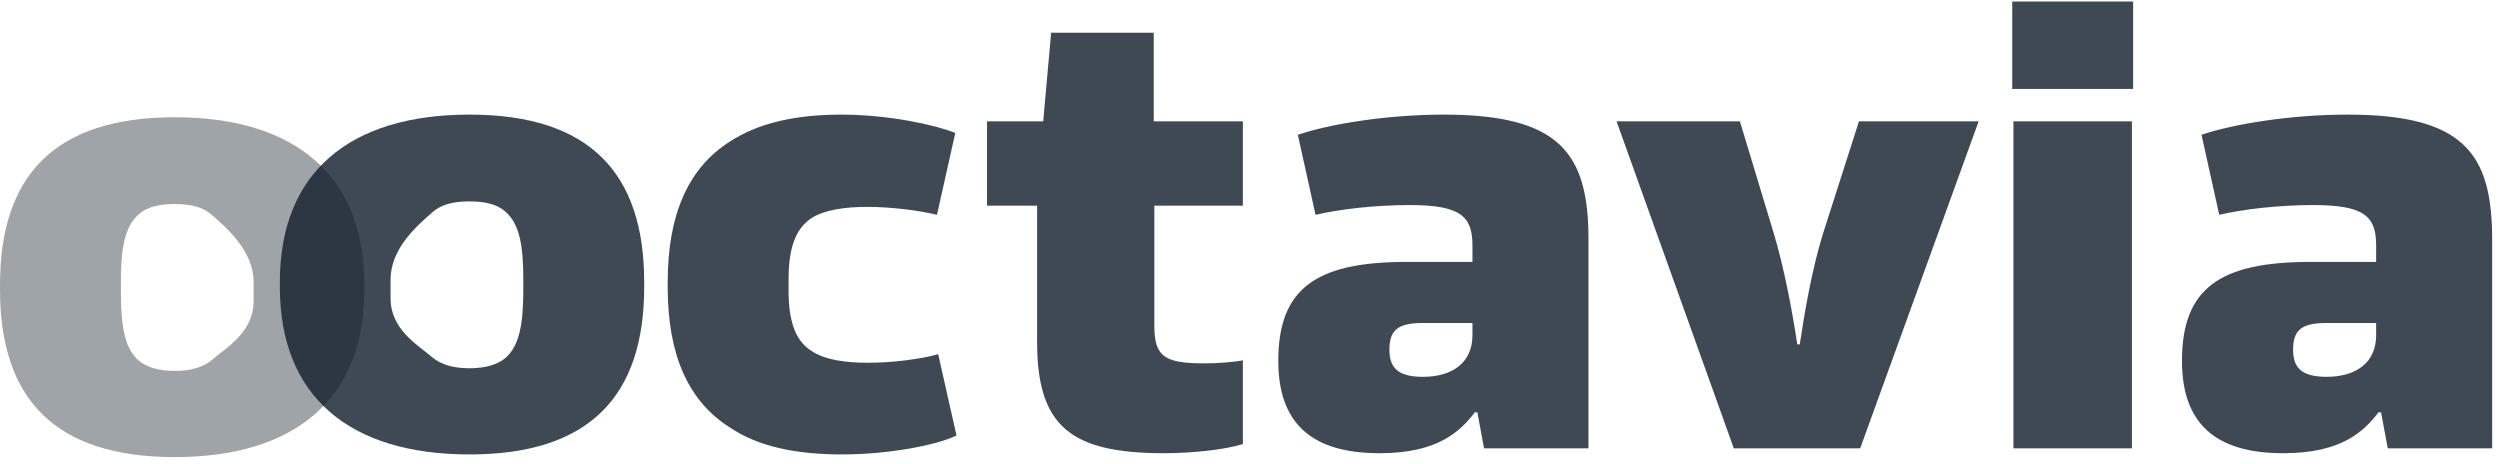
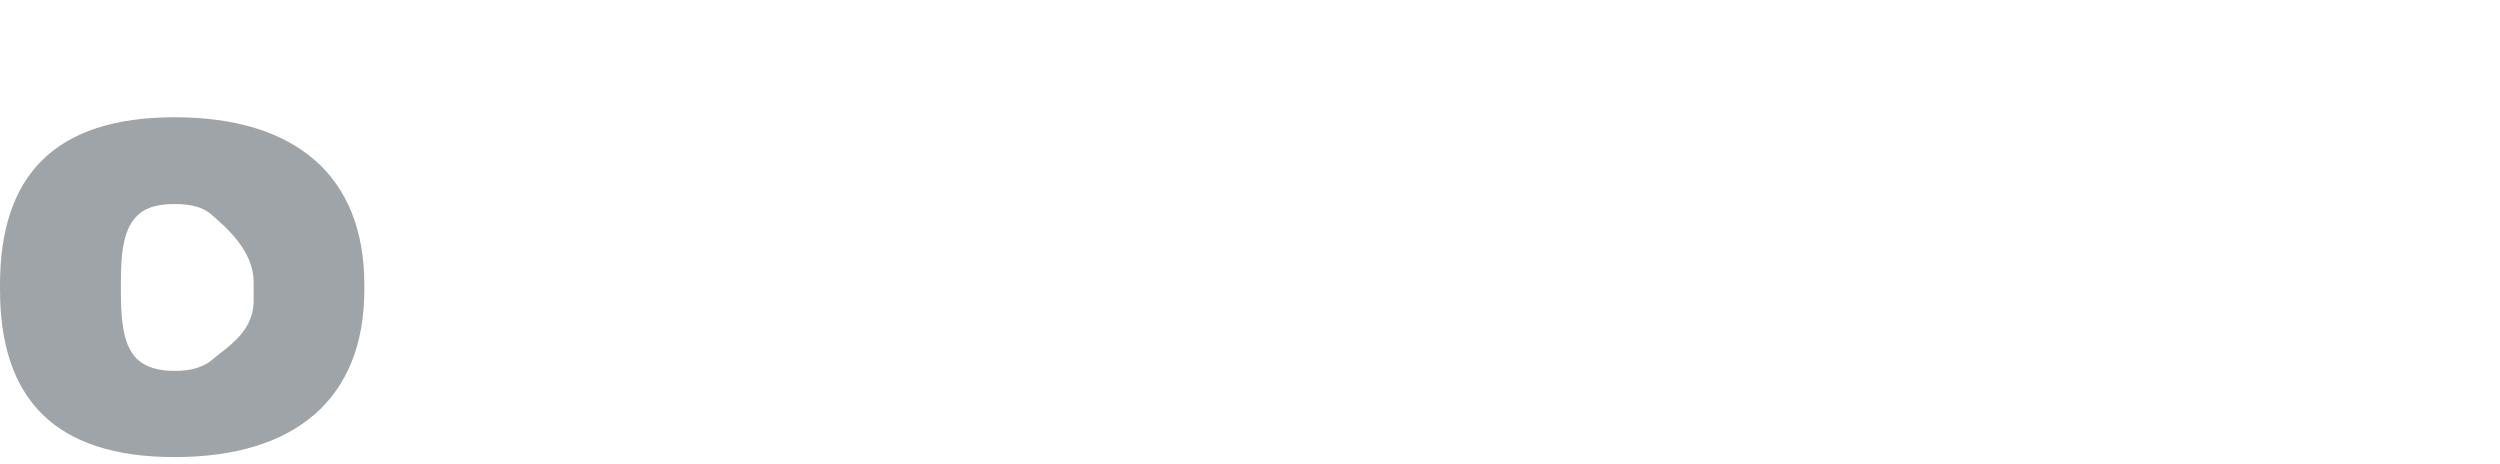
<svg xmlns="http://www.w3.org/2000/svg" width="248px" height="46px" viewBox="0 0 248 46" version="1.1">
  <title>Octavia</title>
  <desc>Created with Sketch.</desc>
  <defs />
  <g id="Page-1" stroke="none" stroke-width="1" fill="none" fill-rule="evenodd">
    <g id="Artboard" transform="translate(-4, -43)" fill="#101C29">
      <g id="Octavia" transform="translate(4, 43)">
-         <path d="M78.228,27.679 C78.228,24.526 78.955,22.646 80.53,21.616 C81.802,20.827 83.74,20.524 86.042,20.524 C88.465,20.524 91.251,20.888 92.947,21.312 L94.764,13.188 C92.826,12.4 88.162,11.369 83.437,11.369 C78.894,11.369 75.199,12.218 72.413,14.037 C68.294,16.644 66.235,21.252 66.235,27.982 L66.235,28.467 C66.235,35.258 68.294,39.805 72.413,42.412 C75.199,44.292 78.955,45.08 83.498,45.08 C88.162,45.08 92.886,44.171 94.885,43.2 L93.068,35.136 C91.372,35.621 88.525,35.985 86.102,35.985 C83.801,35.985 81.802,35.682 80.53,34.833 C78.955,33.863 78.228,31.984 78.228,28.831 L78.228,27.679 Z M115.479,44.959 C118.326,44.959 121.597,44.595 123.293,44.049 L123.293,35.743 C122.385,35.925 120.749,36.046 119.538,36.046 C115.601,36.046 114.51,35.44 114.51,32.347 L114.51,20.403 L123.293,20.403 L123.293,12.036 L114.45,12.036 L114.45,3.244 L104.274,3.244 L103.486,12.036 L97.914,12.036 L97.914,20.403 L102.881,20.403 L102.881,33.924 C102.881,42.291 106.212,44.959 115.479,44.959 Z M157.577,23.738 L157.577,44.474 L147.219,44.474 L146.553,40.896 L146.31,40.896 C144.857,42.776 142.676,44.959 136.861,44.959 C130.804,44.959 126.806,42.594 126.806,35.803 C126.806,28.649 130.501,25.981 139.526,25.981 L146.068,25.981 L146.068,24.344 C146.068,21.434 144.857,20.342 139.829,20.342 C136.316,20.342 132.803,20.767 130.501,21.312 L128.745,13.37 C131.773,12.339 137.467,11.369 143.221,11.369 C154.73,11.369 157.577,15.189 157.577,23.738 Z M146.068,33.257 L146.068,32.044 L141.101,32.044 C138.557,32.044 137.83,32.832 137.83,34.712 C137.83,36.531 138.739,37.38 141.162,37.38 C144.13,37.38 146.068,35.925 146.068,33.257 Z M196.282,12.036 L184.41,12.036 L180.836,23.192 C179.746,26.709 179.019,30.953 178.534,34.166 L178.292,34.166 C177.807,30.953 177.02,26.709 175.99,23.253 L172.598,12.036 L160.363,12.036 L171.993,44.474 L184.531,44.474 L196.282,12.036 Z M211.485,12.036 L199.734,12.036 L199.734,44.474 L211.485,44.474 L211.485,12.036 Z M211.606,0.152 L199.613,0.152 L199.613,8.822 L211.606,8.822 L211.606,0.152 Z M247.222,23.738 L247.222,44.474 L236.865,44.474 L236.198,40.896 L235.956,40.896 C234.502,42.776 232.322,44.959 226.507,44.959 C220.45,44.959 216.452,42.594 216.452,35.803 C216.452,28.649 220.147,25.981 229.172,25.981 L235.714,25.981 L235.714,24.344 C235.714,21.434 234.502,20.342 229.475,20.342 C225.962,20.342 222.449,20.767 220.147,21.312 L218.39,13.37 C221.419,12.339 227.113,11.369 232.867,11.369 C244.375,11.369 247.222,15.189 247.222,23.738 Z M235.714,33.257 L235.714,32.044 L230.747,32.044 C228.203,32.044 227.476,32.832 227.476,34.712 C227.476,36.531 228.385,37.38 230.807,37.38 C233.775,37.38 235.714,35.925 235.714,33.257 Z" id="ctavia.ai" opacity="0.8" />
-         <path d="M63.905,27.982 L63.905,28.467 C63.905,39.32 57.018,45.08 45.085,45.08 C33.213,45.08 27.762,39.32 27.762,28.467 L27.762,27.982 C27.762,17.129 33.213,11.369 45.085,11.369 C57.018,11.369 63.905,17.129 63.905,27.982 Z M52.923,29.586 L52.923,27.739 C52.923,24.587 50.173,22.283 48.72,21.009 C47.872,20.282 46.721,19.979 45.085,19.979 C43.51,19.979 42.299,20.282 41.512,21.009 C40.058,22.283 39.755,24.587 39.755,27.739 L39.755,28.709 C39.755,31.862 40.058,34.227 41.512,35.5 C42.299,36.167 43.51,36.531 45.085,36.531 C46.721,36.531 47.872,36.167 48.72,35.5 C50.173,34.227 52.923,32.739 52.923,29.586 Z" id="o" fill-opacity="0.8" transform="translate(45.833, 28.224) scale(-1, 1) translate(-45.833, -28.224) " />
        <path d="M36.143,28.245 L36.143,28.73 C36.143,39.583 29.256,45.343 17.323,45.343 C5.451,45.343 0,39.583 0,28.73 L0,28.245 C0,17.392 5.451,11.632 17.323,11.632 C29.256,11.632 36.143,17.392 36.143,28.245 Z M25.161,29.849 L25.161,28.002 C25.161,24.849 22.411,22.545 20.958,21.272 C20.11,20.544 18.959,20.241 17.323,20.241 C15.749,20.241 14.537,20.544 13.75,21.272 C12.296,22.545 11.993,24.849 11.993,28.002 L11.993,28.972 C11.993,32.125 12.296,34.49 13.75,35.763 C14.537,36.43 15.749,36.794 17.323,36.794 C18.959,36.794 20.11,36.43 20.958,35.763 C22.411,34.49 25.161,33.002 25.161,29.849 Z" id="o" fill-opacity="0.4" />
      </g>
    </g>
  </g>
</svg>